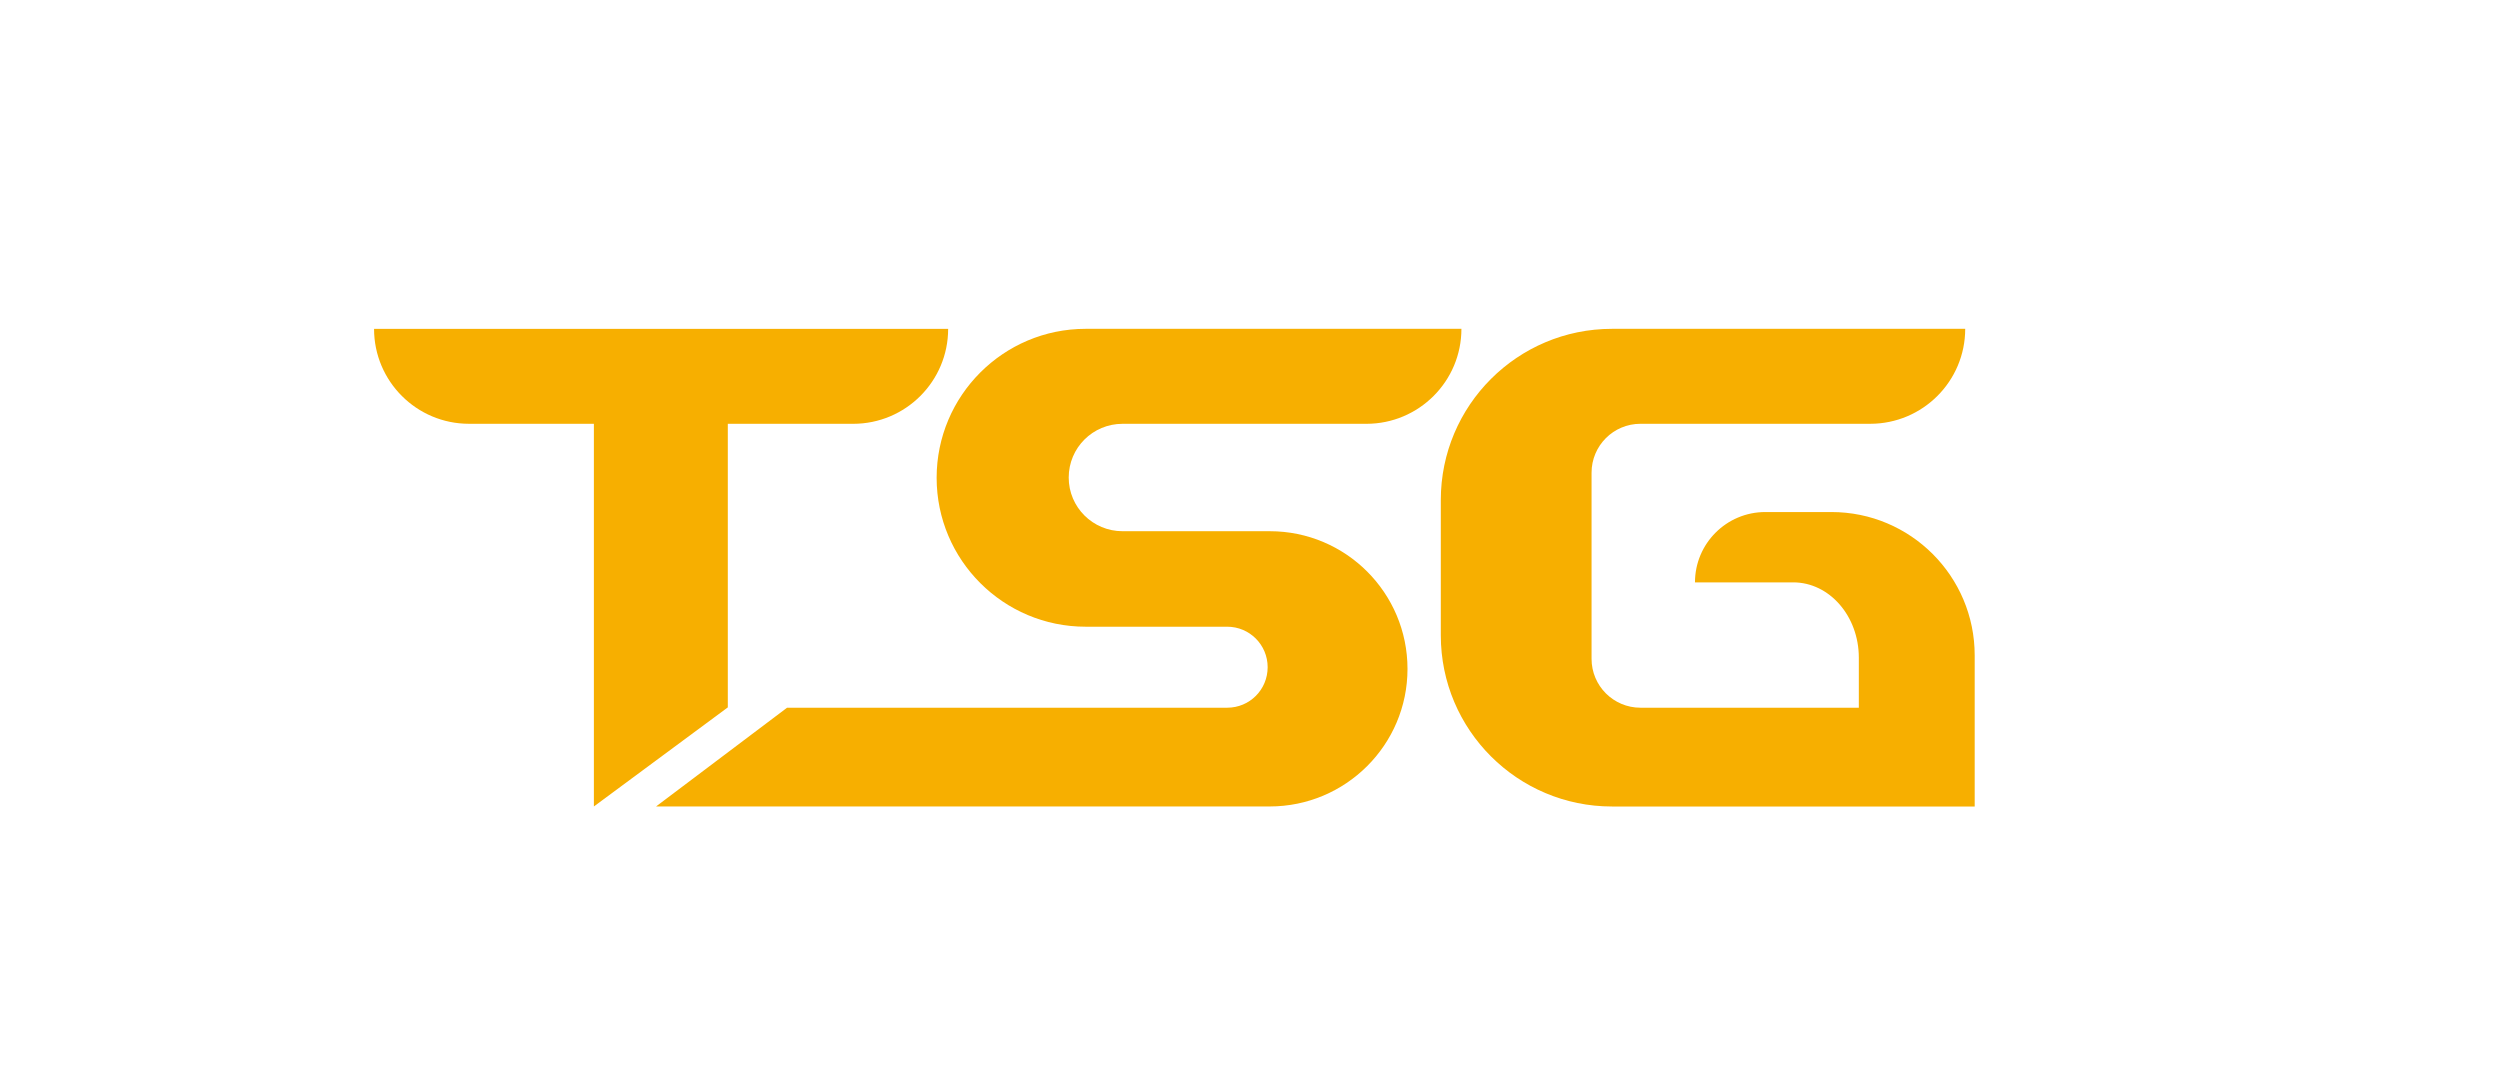
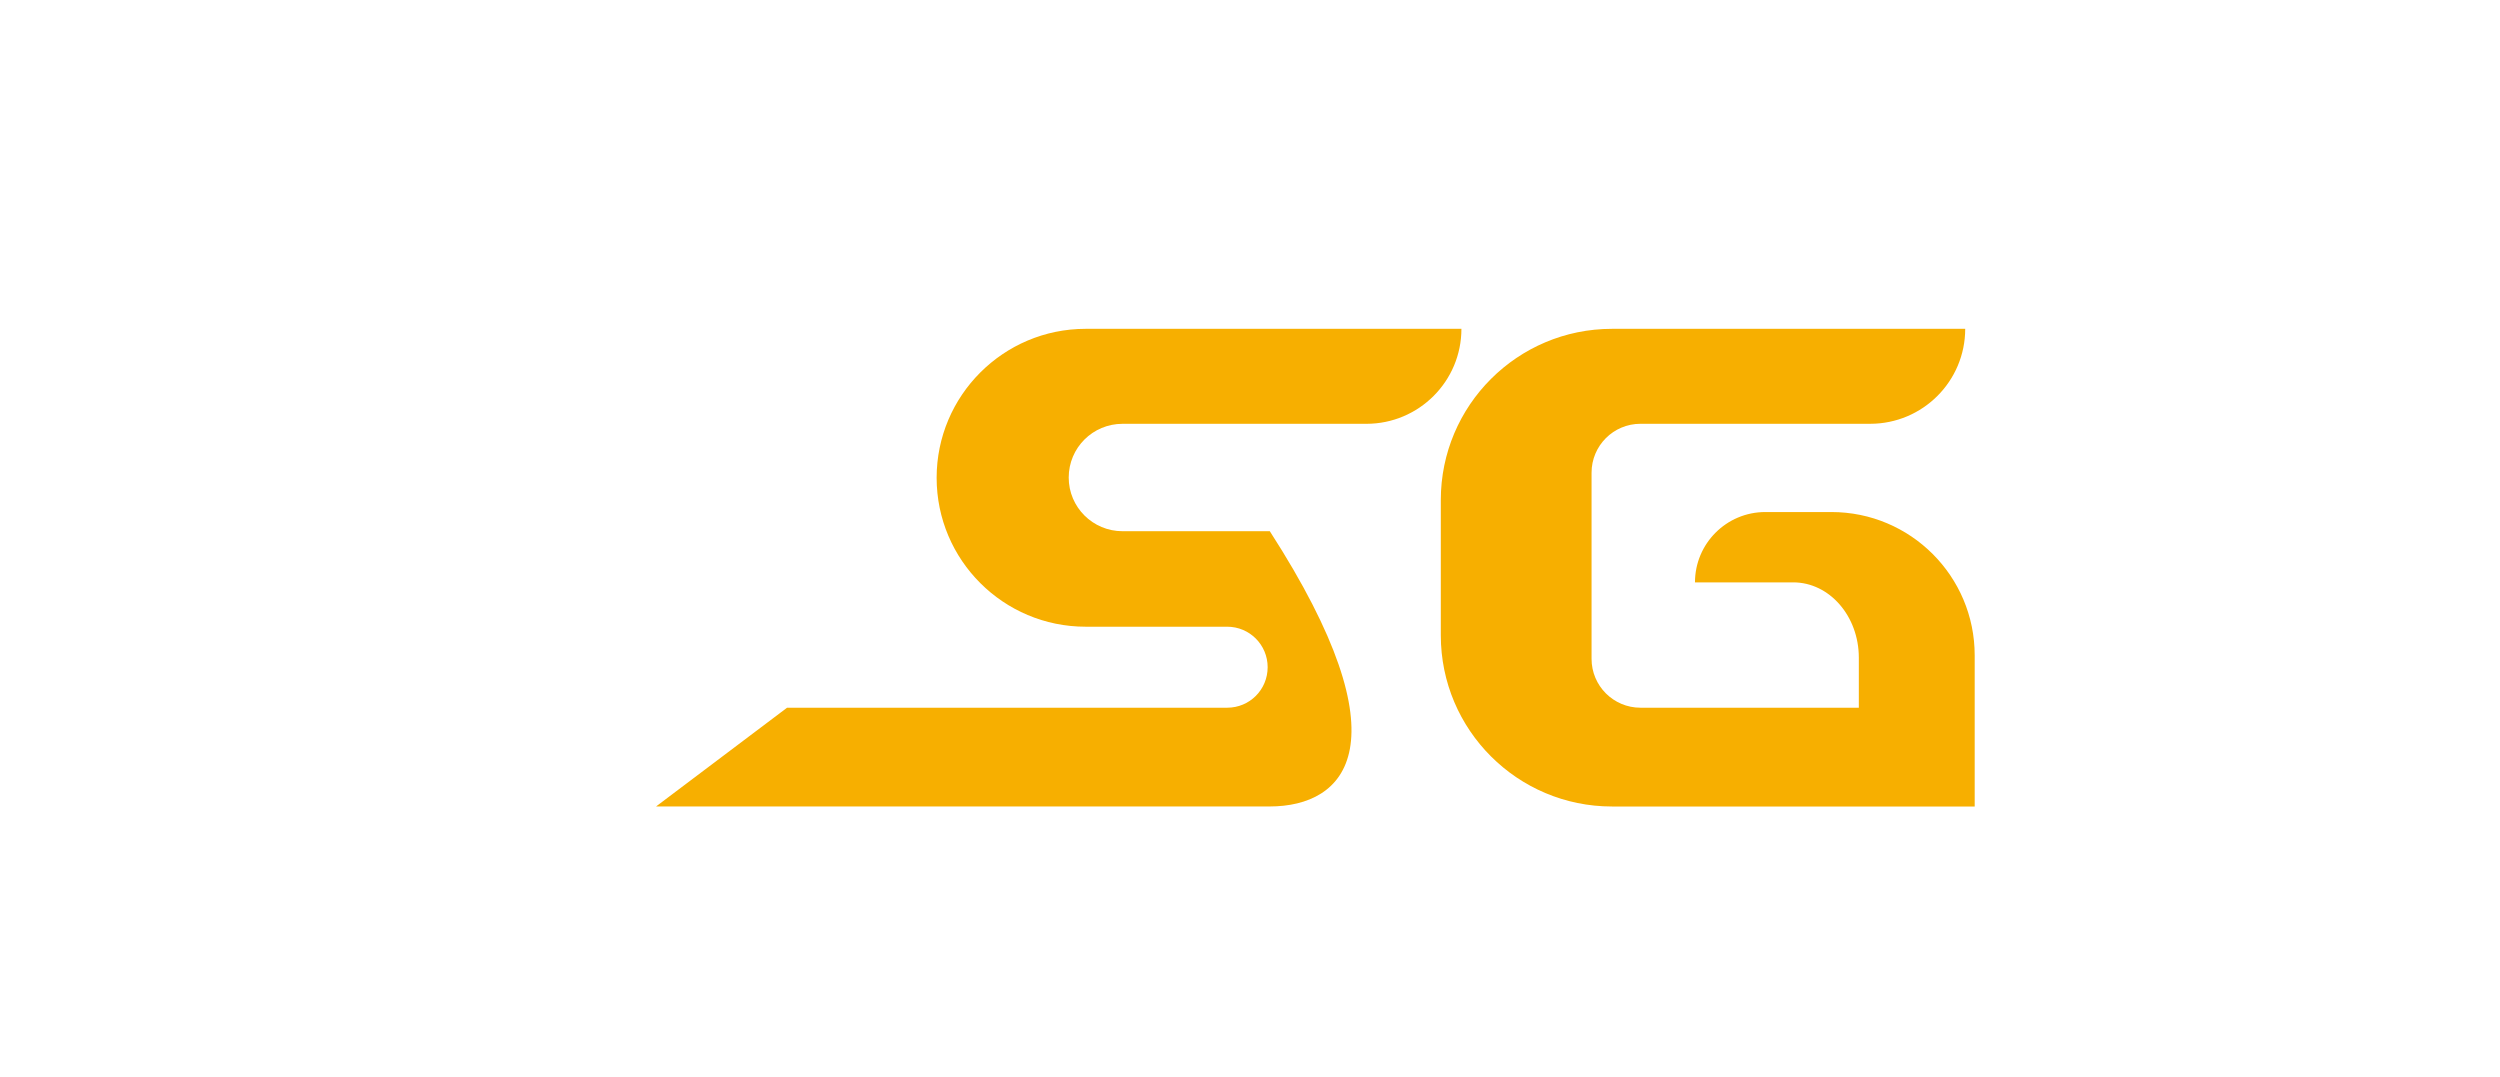
<svg xmlns="http://www.w3.org/2000/svg" width="130" height="56" viewBox="0 0 130 56" fill="none">
  <g id="Group 1">
-     <path id="Vector" d="M19.451 17.1C19.451 19.826 21.662 22.037 24.389 22.037H30.882V41.936L37.846 36.784V22.038H44.365C47.093 22.038 49.304 19.827 49.304 17.1H19.451V17.1Z" fill="#F7AF00" />
-     <path id="Vector_2" d="M40.928 36.801H63.814C64.981 36.801 65.918 35.864 65.918 34.693C65.918 33.535 64.98 32.589 63.814 32.589H56.453C52.177 32.589 48.705 29.121 48.705 24.846C48.705 20.572 52.177 17.099 56.453 17.099H75.994C75.994 19.826 73.783 22.034 71.06 22.038H58.373C56.825 22.038 55.573 23.285 55.573 24.832C55.573 26.375 56.825 27.623 58.373 27.623H66.03C69.983 27.623 73.19 30.83 73.19 34.783C73.19 38.735 69.974 41.936 66.022 41.936H34.115L40.928 36.801Z" fill="#F7AF00" />
+     <path id="Vector_2" d="M40.928 36.801H63.814C64.981 36.801 65.918 35.864 65.918 34.693C65.918 33.535 64.98 32.589 63.814 32.589H56.453C52.177 32.589 48.705 29.121 48.705 24.846C48.705 20.572 52.177 17.099 56.453 17.099H75.994C75.994 19.826 73.783 22.034 71.06 22.038H58.373C56.825 22.038 55.573 23.285 55.573 24.832C55.573 26.375 56.825 27.623 58.373 27.623H66.03C73.19 38.735 69.974 41.936 66.022 41.936H34.115L40.928 36.801Z" fill="#F7AF00" />
    <path id="Vector_3" d="M95.233 26.626H91.796C89.777 26.626 88.139 28.264 88.139 30.283H93.249C95.13 30.283 96.659 32.038 96.659 34.2V36.801H90.396H85.304C83.899 36.801 82.761 35.663 82.761 34.258V24.581C82.761 23.176 83.899 22.037 85.304 22.037H97.256C99.979 22.034 102.191 19.826 102.191 17.099H83.824C78.909 17.099 74.922 21.084 74.922 25.999V33.038C74.922 37.953 78.909 41.938 83.824 41.938H90.396H102.684V35.636V34.079C102.684 29.963 99.348 26.626 95.233 26.626Z" fill="#F7AF00" />
  </g>
</svg>